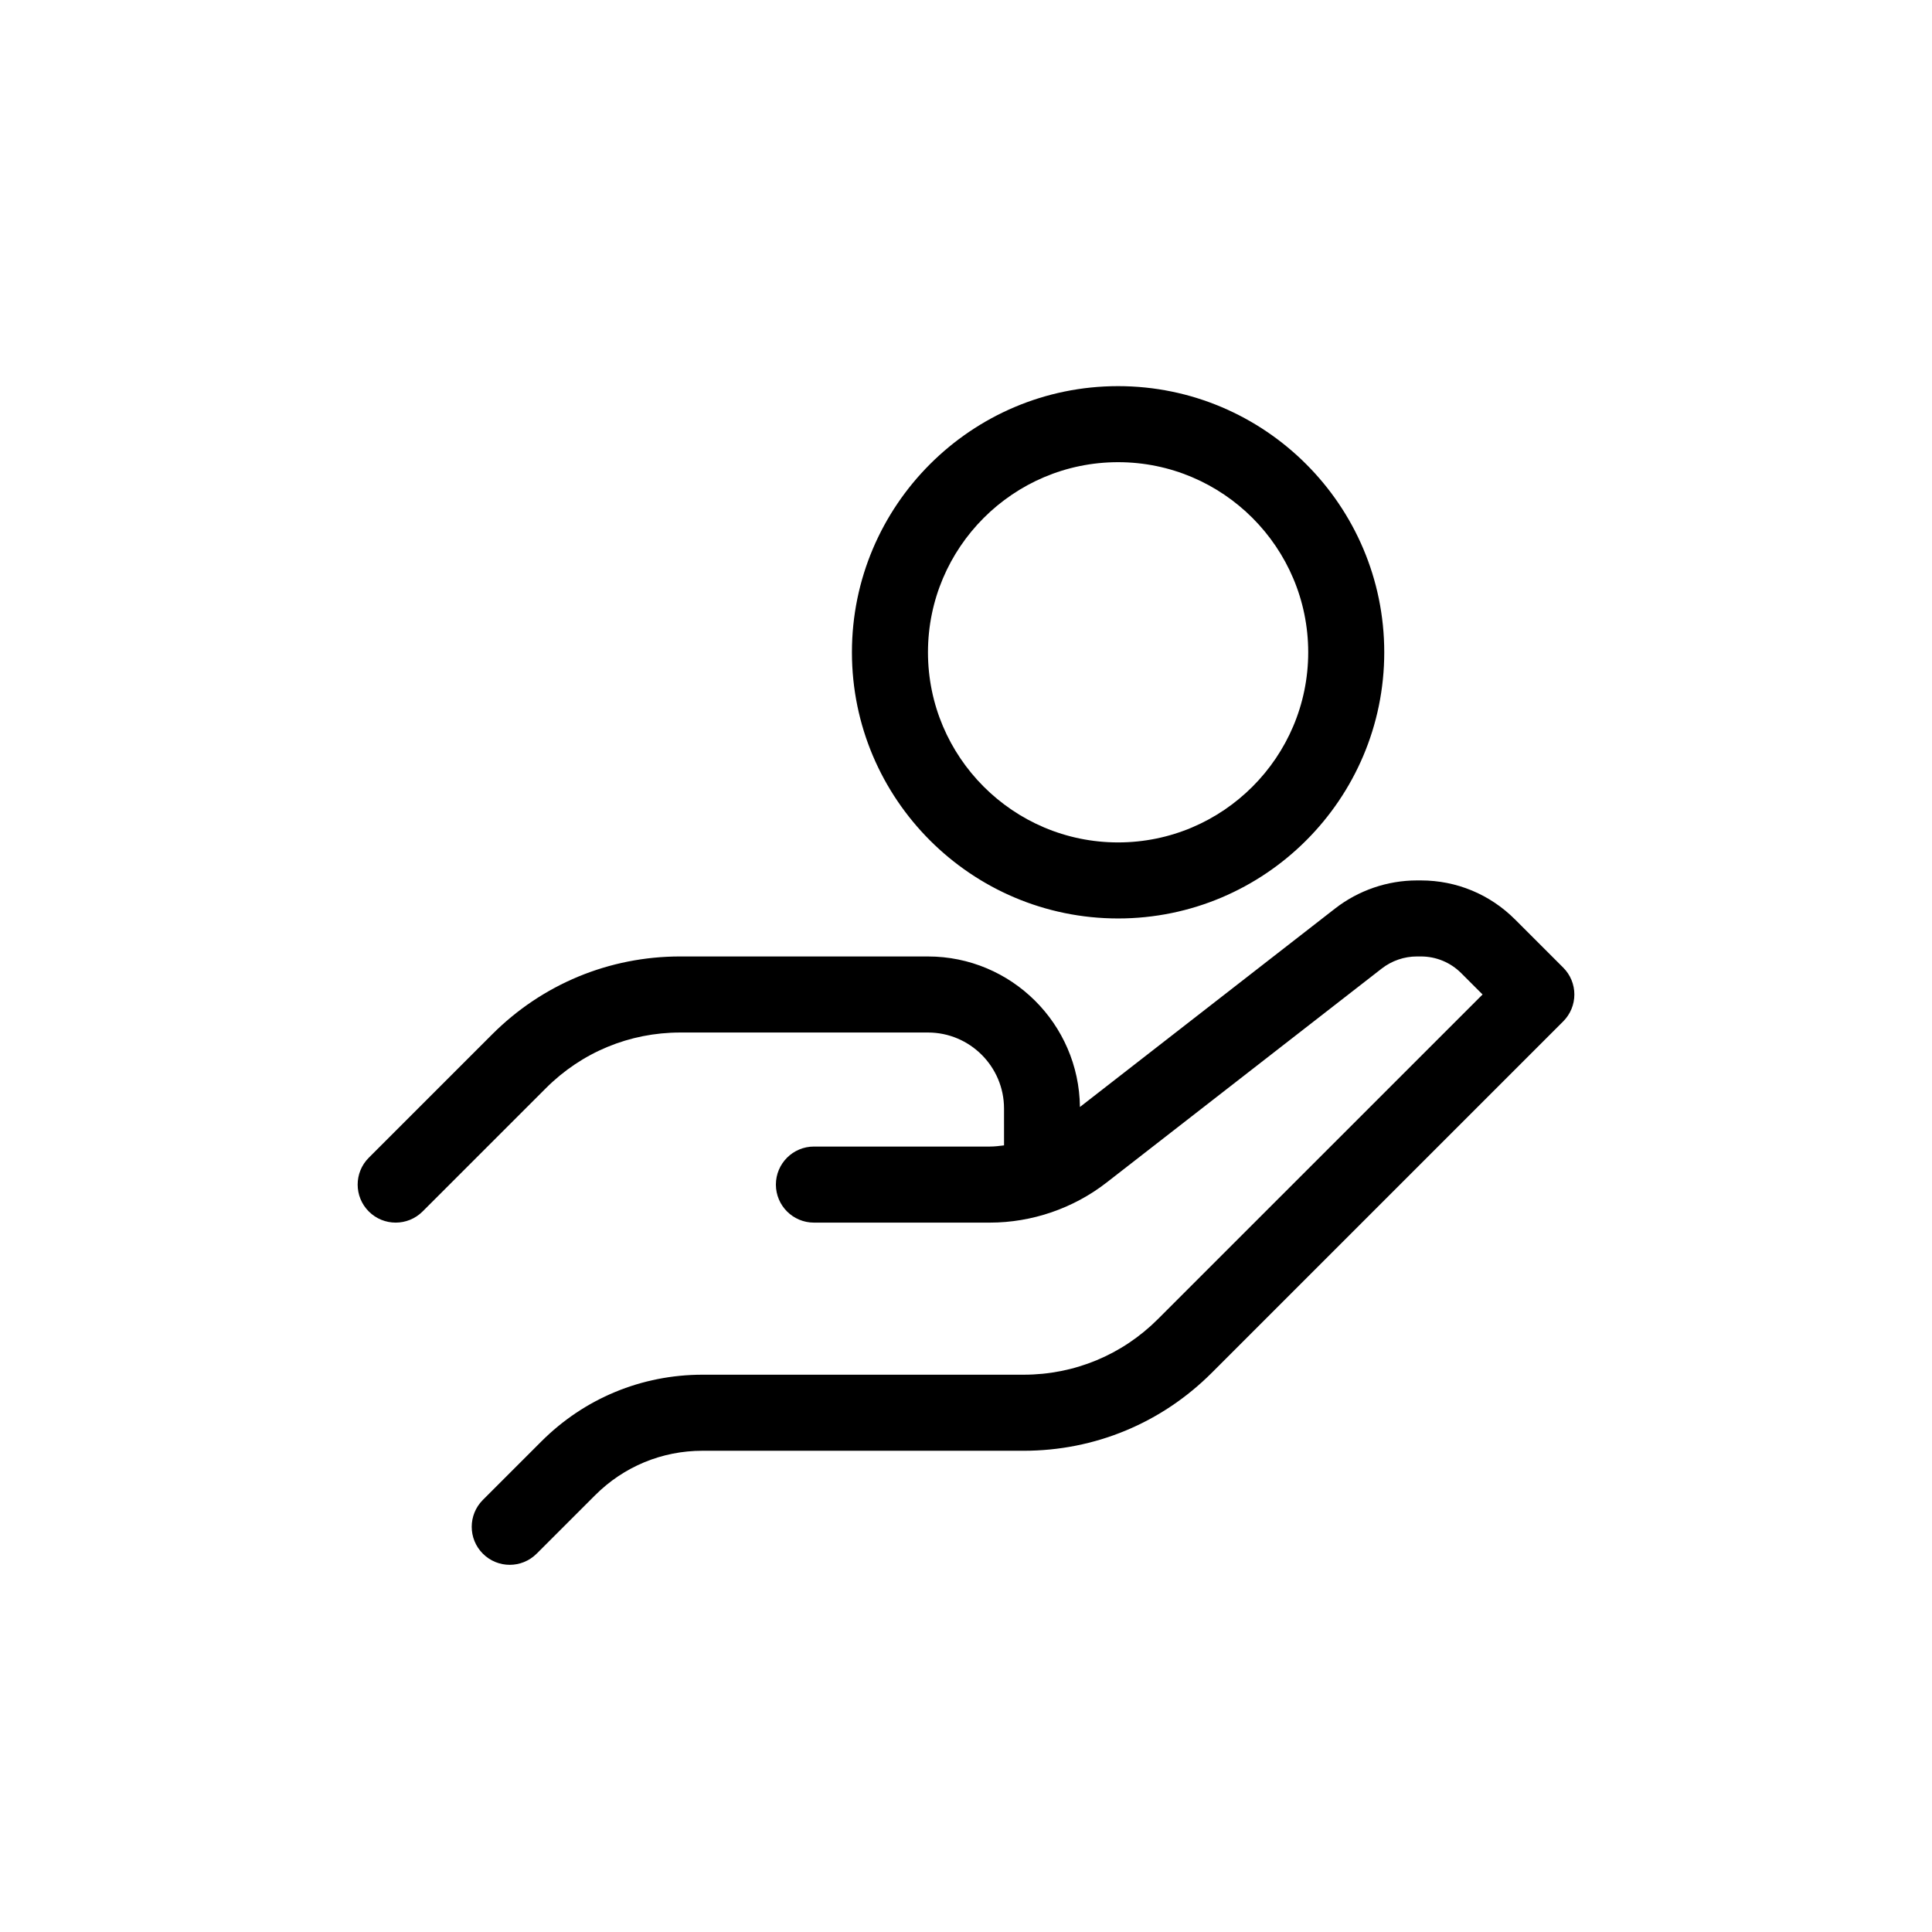
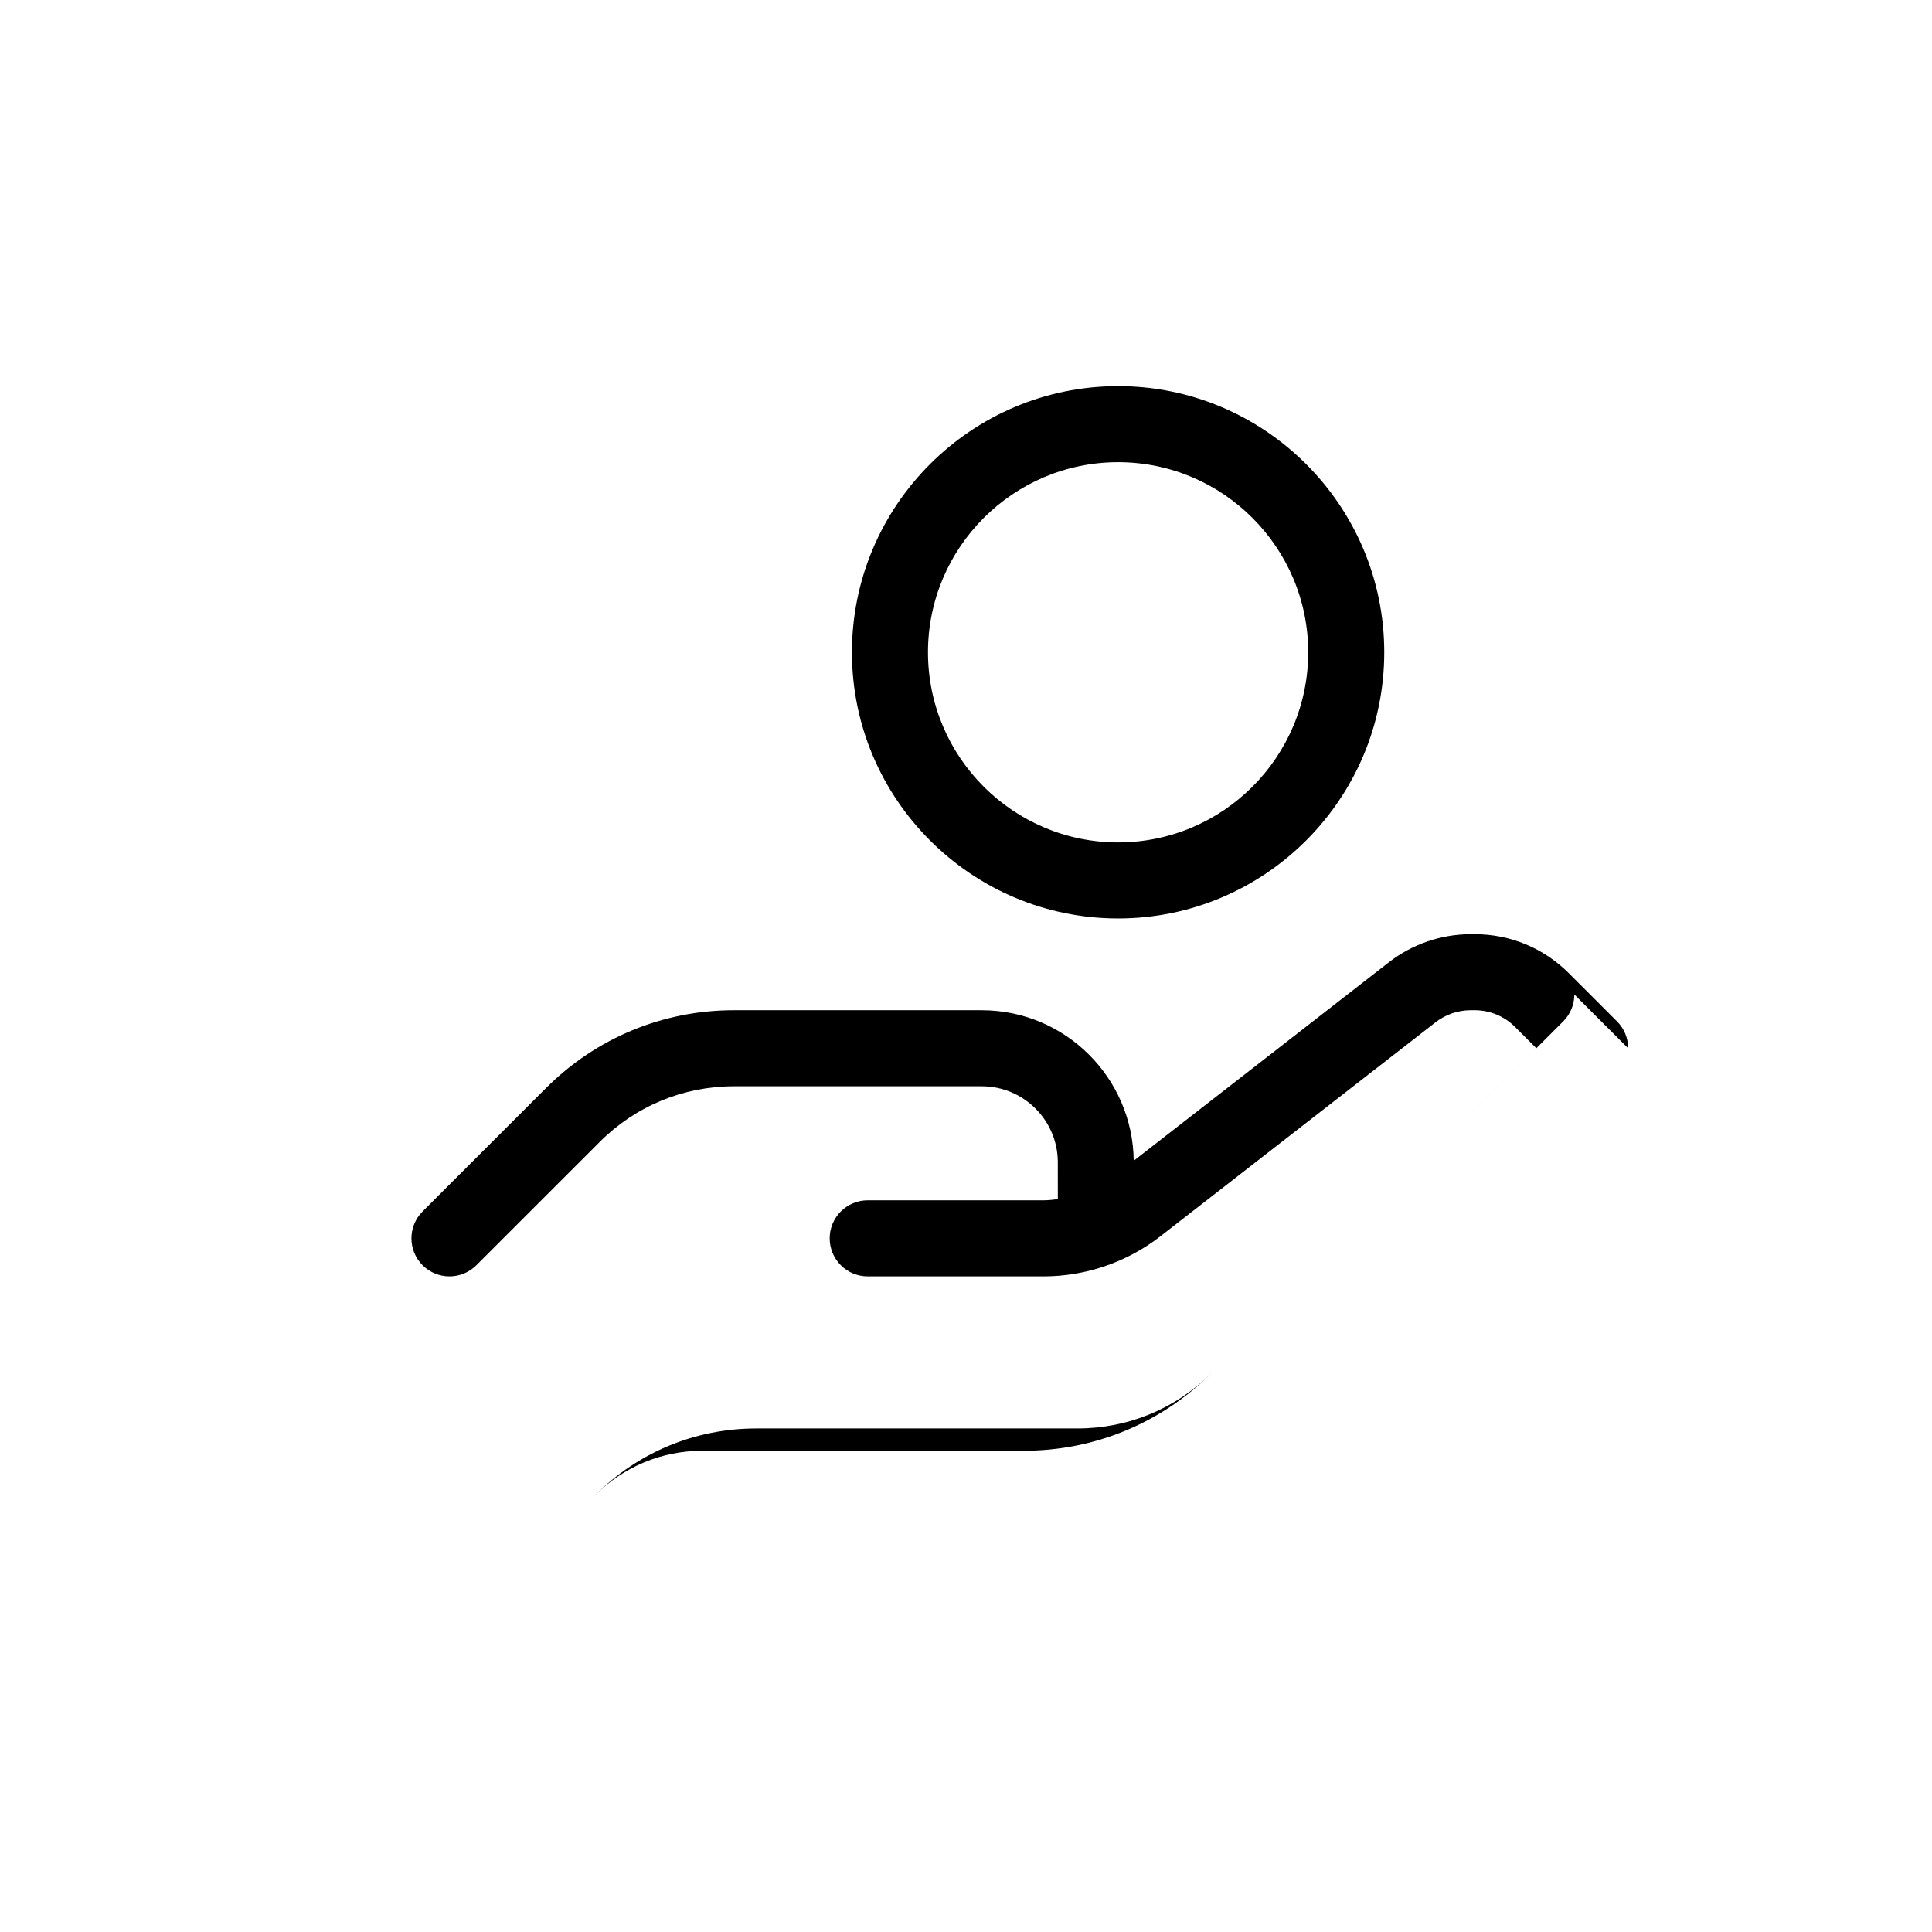
<svg xmlns="http://www.w3.org/2000/svg" fill="#000000" width="800px" height="800px" version="1.1" viewBox="144 144 512 512">
-   <path d="m561.22 407.55c0 2.676-1.062 5.234-2.953 7.125l-93.129 93.125c-13.316 13.324-31.023 20.668-49.871 20.668l-85.078-0.004c-10.77 0-20.887 4.191-28.496 11.809l-15.477 15.469c-1.977 1.969-4.551 2.953-7.129 2.953-2.578 0-5.152-0.984-7.125-2.953-3.934-3.934-3.934-10.312 0-14.246l15.473-15.469c11.41-11.426 26.59-17.715 42.75-17.715h85.078c13.461 0 26.117-5.246 35.621-14.762l86.012-86-5.648-5.648c-2.856-2.852-6.656-4.43-10.691-4.43h-1.074c-3.344 0-6.641 1.133-9.289 3.188l-72.941 56.73c-8.801 6.848-19.789 10.617-30.934 10.617h-46.621c-5.562 0-10.078-4.508-10.078-10.078 0-5.566 4.516-10.078 10.078-10.078h46.629c1.258 0 2.508-0.156 3.754-0.312l-0.004-9.758c0-11.109-9.039-20.152-20.152-20.152h-65.641c-13.461 0-26.117 5.246-35.621 14.762l-32.676 32.668c-1.977 1.969-4.551 2.949-7.129 2.949s-5.152-0.984-7.125-2.953c-3.934-3.934-3.934-10.312 0-14.246l32.672-32.668c13.316-13.324 31.023-20.668 49.871-20.668l65.648 0.004c22.082 0 40.031 17.855 40.266 39.891l67.641-52.613c6.172-4.793 13.855-7.43 21.652-7.43h1.074c9.41 0 18.27 3.672 24.934 10.332l12.777 12.773c1.891 1.887 2.953 4.445 2.953 7.121zm-191.45-90.684c0-38.891 31.641-70.535 70.535-70.535 38.895 0 70.535 31.645 70.535 70.535s-31.641 70.535-70.535 70.535c-38.895-0.004-70.535-31.648-70.535-70.535zm20.152 0c0 27.781 22.602 50.383 50.383 50.383s50.383-22.602 50.383-50.383-22.602-50.383-50.383-50.383-50.383 22.602-50.383 50.383z" />
+   <path d="m561.22 407.55c0 2.676-1.062 5.234-2.953 7.125l-93.129 93.125c-13.316 13.324-31.023 20.668-49.871 20.668l-85.078-0.004c-10.77 0-20.887 4.191-28.496 11.809l-15.477 15.469l15.473-15.469c11.41-11.426 26.59-17.715 42.75-17.715h85.078c13.461 0 26.117-5.246 35.621-14.762l86.012-86-5.648-5.648c-2.856-2.852-6.656-4.43-10.691-4.43h-1.074c-3.344 0-6.641 1.133-9.289 3.188l-72.941 56.73c-8.801 6.848-19.789 10.617-30.934 10.617h-46.621c-5.562 0-10.078-4.508-10.078-10.078 0-5.566 4.516-10.078 10.078-10.078h46.629c1.258 0 2.508-0.156 3.754-0.312l-0.004-9.758c0-11.109-9.039-20.152-20.152-20.152h-65.641c-13.461 0-26.117 5.246-35.621 14.762l-32.676 32.668c-1.977 1.969-4.551 2.949-7.129 2.949s-5.152-0.984-7.125-2.953c-3.934-3.934-3.934-10.312 0-14.246l32.672-32.668c13.316-13.324 31.023-20.668 49.871-20.668l65.648 0.004c22.082 0 40.031 17.855 40.266 39.891l67.641-52.613c6.172-4.793 13.855-7.43 21.652-7.43h1.074c9.41 0 18.27 3.672 24.934 10.332l12.777 12.773c1.891 1.887 2.953 4.445 2.953 7.121zm-191.45-90.684c0-38.891 31.641-70.535 70.535-70.535 38.895 0 70.535 31.645 70.535 70.535s-31.641 70.535-70.535 70.535c-38.895-0.004-70.535-31.648-70.535-70.535zm20.152 0c0 27.781 22.602 50.383 50.383 50.383s50.383-22.602 50.383-50.383-22.602-50.383-50.383-50.383-50.383 22.602-50.383 50.383z" />
</svg>